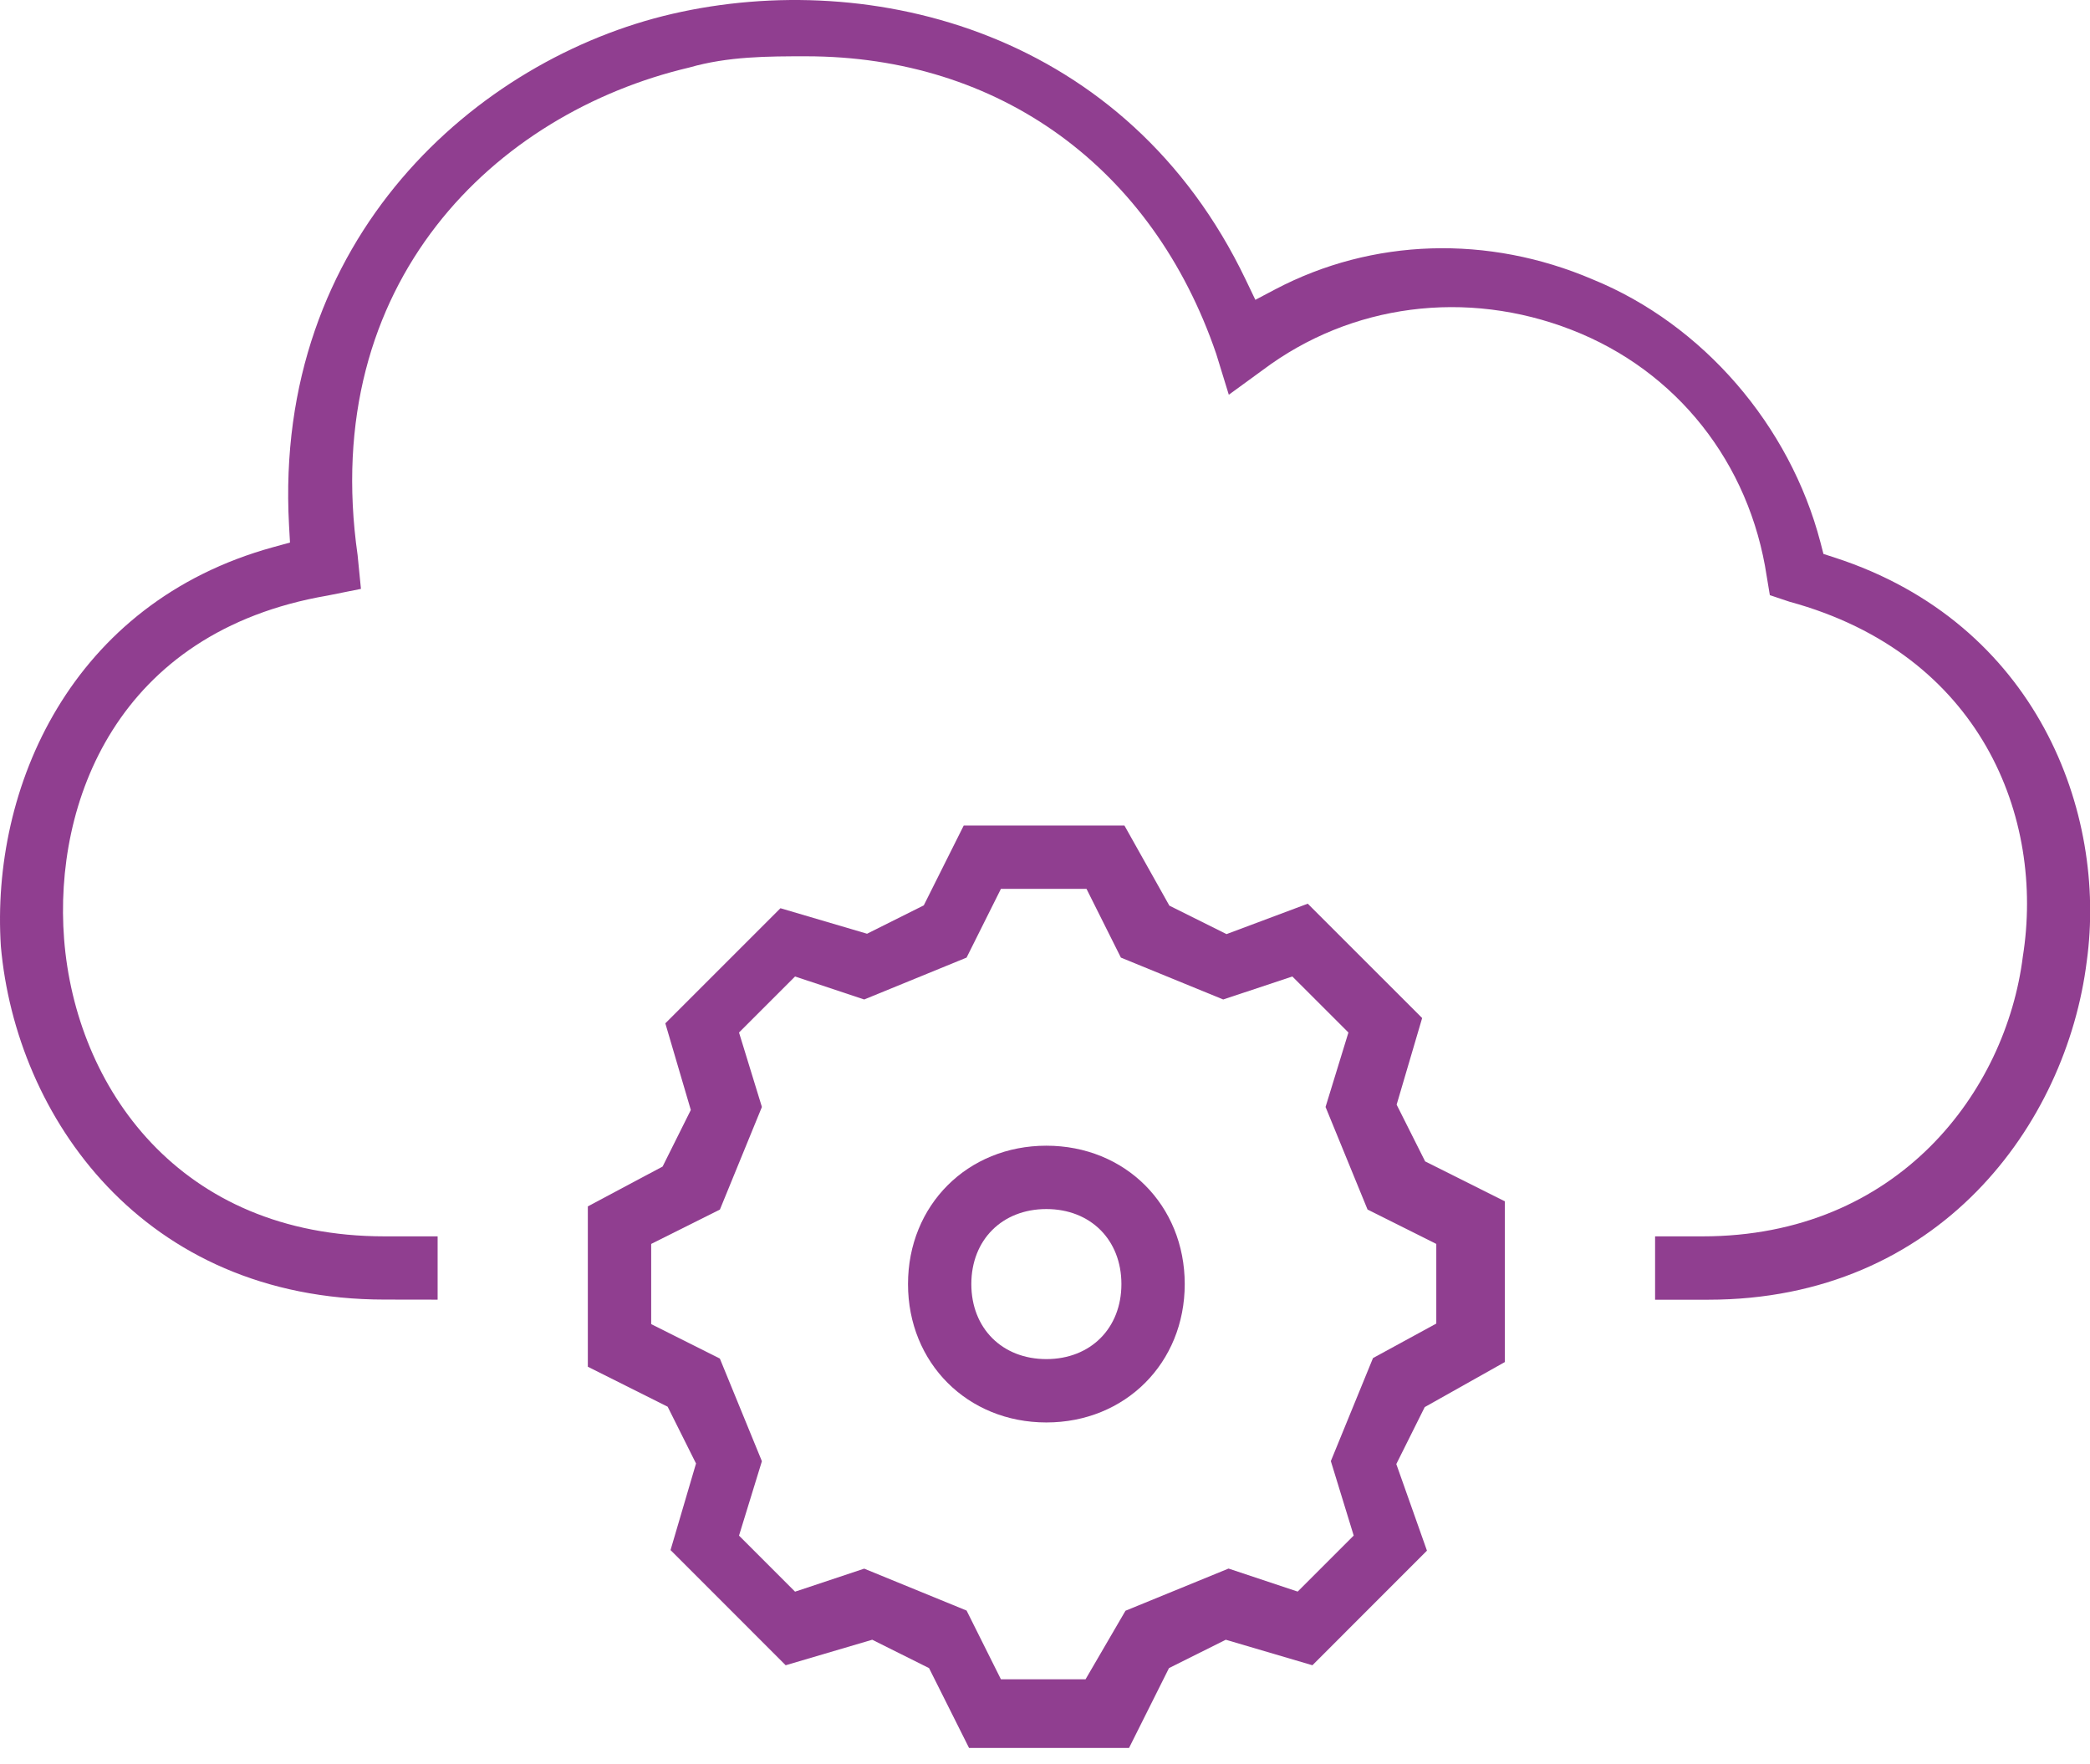
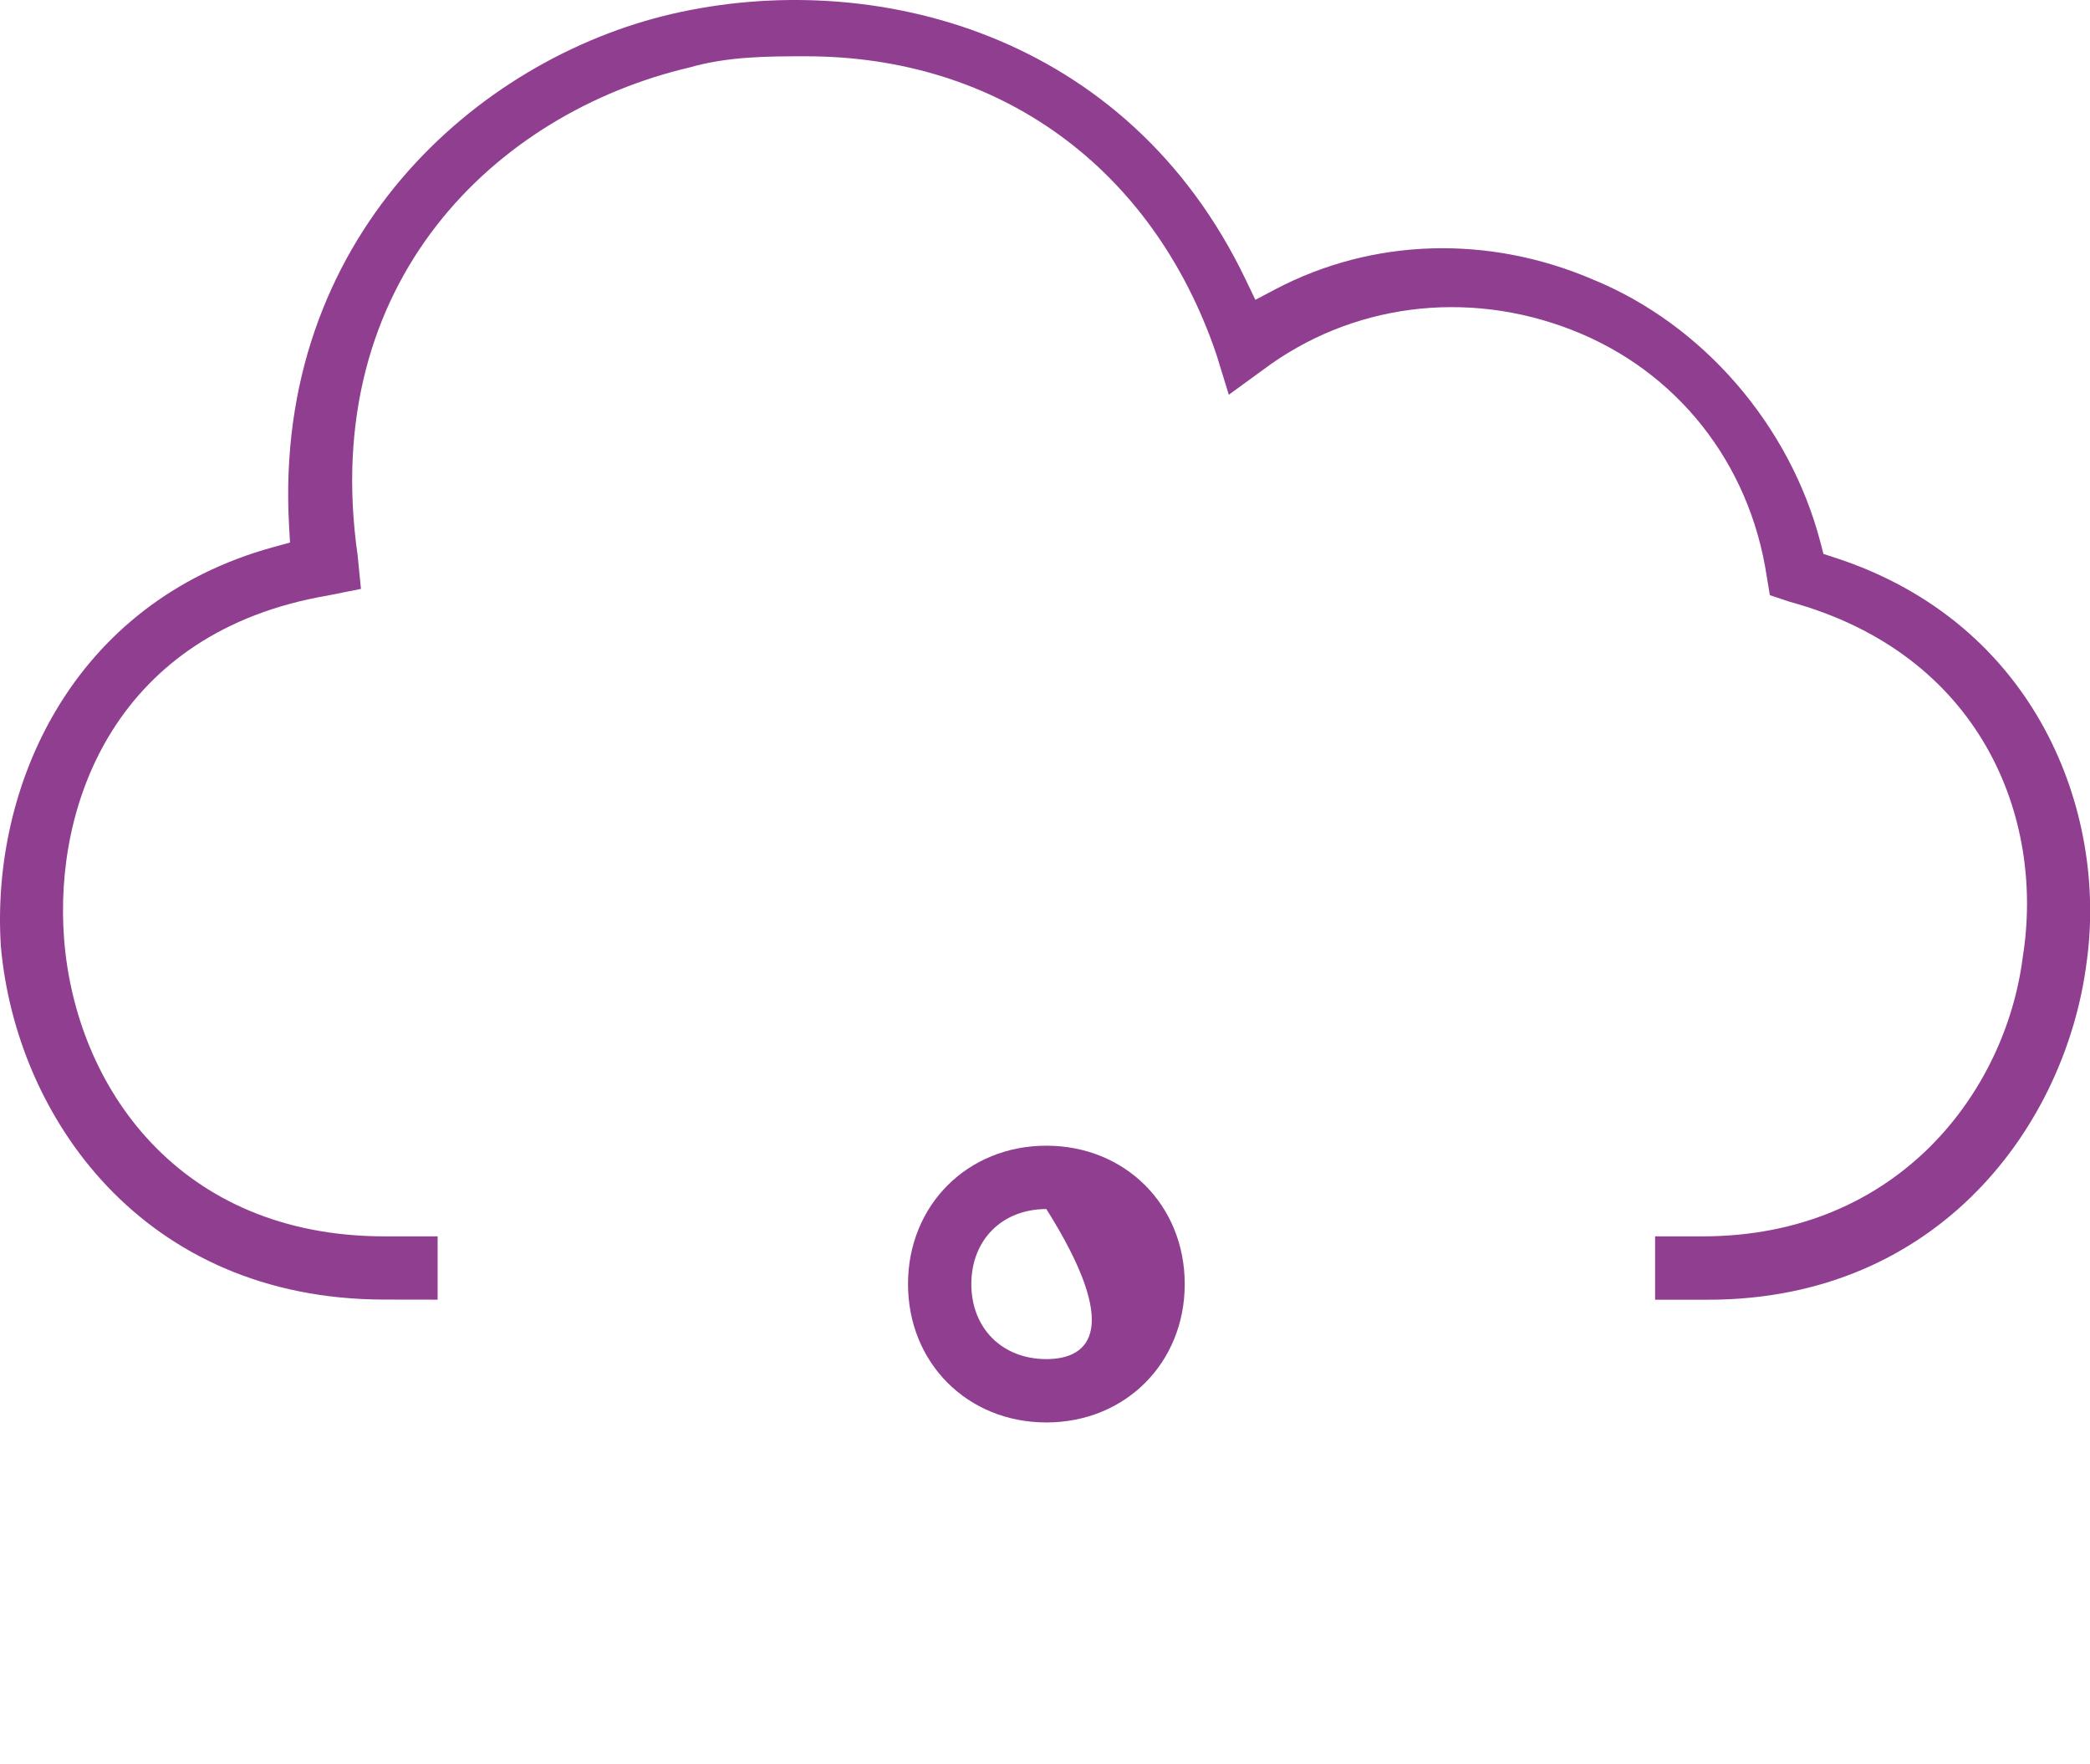
<svg xmlns="http://www.w3.org/2000/svg" id="Untitled-Page%201" viewBox="0 0 77 65" style="background-color:#ffffff00" version="1.1" xml:space="preserve" x="0px" y="0px" width="77px" height="65px">
  <g id="Layer%201">
    <g id="-Hybrid-IT-icon">
      <path d="M 67.598 20.543 L 67.18 20.408 L 67.07 19.984 C 65.943 15.664 62.734 11.954 58.695 10.301 L 58.683 10.296 C 54.826 8.644 50.565 8.775 46.984 10.659 L 46.25 11.046 L 45.891 10.297 C 41.52 1.178 32.138 -1.187 24.774 0.509 C 17.567 2.172 10.072 8.776 10.648 19.344 L 10.684 19.988 L 10.062 20.159 C 2.609 22.21 -0.346 29.024 0.032 34.866 C 0.585 41.123 5.247 47.878 14.174 47.878 L 16.123 47.881 L 16.123 45.549 L 14.17 45.549 C 6.597 45.549 2.783 40.044 2.361 34.59 C 1.976 29.589 4.287 23.277 12.066 21.942 L 13.298 21.695 L 13.175 20.451 C 11.736 10.379 18.271 4.165 25.388 2.489 C 26.834 2.074 28.291 2.074 29.7 2.074 C 36.812 2.074 42.461 6.171 44.808 13.036 L 45.272 14.543 L 46.528 13.628 C 49.769 11.196 54.027 10.643 57.905 12.154 C 61.776 13.658 64.461 17.053 65.09 21.234 L 65.205 21.926 L 65.928 22.168 C 72.987 24.092 75.342 30.125 74.525 35.243 C 73.907 40.193 69.947 45.549 62.725 45.549 L 60.977 45.549 L 60.977 47.883 L 62.932 47.883 C 71.447 47.883 76.131 41.418 76.881 35.412 C 77.635 29.942 75.049 22.964 67.598 20.543 L 67.598 20.543 Z" fill="#903e90" />
      <g id="Group-5">
-         <path d="M 52.916 48.762 L 50.584 50.033 L 49.031 53.829 L 49.873 56.572 L 47.809 58.636 L 45.262 57.788 L 41.465 59.342 L 39.994 61.867 L 36.876 61.867 L 35.611 59.335 L 31.839 57.791 L 29.291 58.639 L 27.227 56.574 L 28.07 53.833 L 26.521 50.051 L 23.991 48.782 L 23.991 45.828 L 26.523 44.562 L 28.07 40.782 L 27.227 38.039 L 29.291 35.975 L 31.839 36.822 L 35.611 35.279 L 36.876 32.747 L 40.029 32.747 L 41.296 35.279 L 45.066 36.822 L 47.613 35.975 L 49.679 38.039 L 48.836 40.782 L 50.384 44.562 L 52.916 45.828 L 52.916 48.762 ZM 51.455 40.697 L 52.395 37.506 L 48.181 33.293 L 45.188 34.414 L 43.082 33.365 L 41.426 30.413 L 35.506 30.413 L 34.034 33.355 L 31.944 34.4 L 28.754 33.46 L 24.512 37.701 L 25.451 40.893 L 24.412 42.977 L 21.657 44.445 L 21.657 50.352 L 24.598 51.825 L 25.643 53.917 L 24.704 57.107 L 28.946 61.35 L 32.135 60.41 L 34.228 61.455 L 35.702 64.397 L 41.596 64.397 L 43.068 61.455 L 45.16 60.41 L 48.352 61.35 L 52.572 57.128 L 51.443 53.938 L 52.49 51.839 L 55.443 50.179 L 55.443 44.259 L 52.505 42.787 L 51.455 40.697 Z" fill="#903e90" />
-       </g>
-       <path d="M 38.55 50.071 C 36.922 50.071 35.786 48.935 35.786 47.307 C 35.786 45.679 36.922 44.543 38.55 44.543 C 40.179 44.543 41.315 45.679 41.315 47.307 C 41.315 48.935 40.179 50.071 38.55 50.071 L 38.55 50.071 ZM 38.55 42.209 C 35.645 42.209 33.453 44.4 33.453 47.307 C 33.453 50.213 35.645 52.405 38.55 52.405 C 41.457 52.405 43.648 50.213 43.648 47.307 C 43.648 44.4 41.457 42.209 38.55 42.209 L 38.55 42.209 Z" fill="#903e90" />
+         </g>
+       <path d="M 38.55 50.071 C 36.922 50.071 35.786 48.935 35.786 47.307 C 35.786 45.679 36.922 44.543 38.55 44.543 C 41.315 48.935 40.179 50.071 38.55 50.071 L 38.55 50.071 ZM 38.55 42.209 C 35.645 42.209 33.453 44.4 33.453 47.307 C 33.453 50.213 35.645 52.405 38.55 52.405 C 41.457 52.405 43.648 50.213 43.648 47.307 C 43.648 44.4 41.457 42.209 38.55 42.209 L 38.55 42.209 Z" fill="#903e90" />
    </g>
  </g>
</svg>